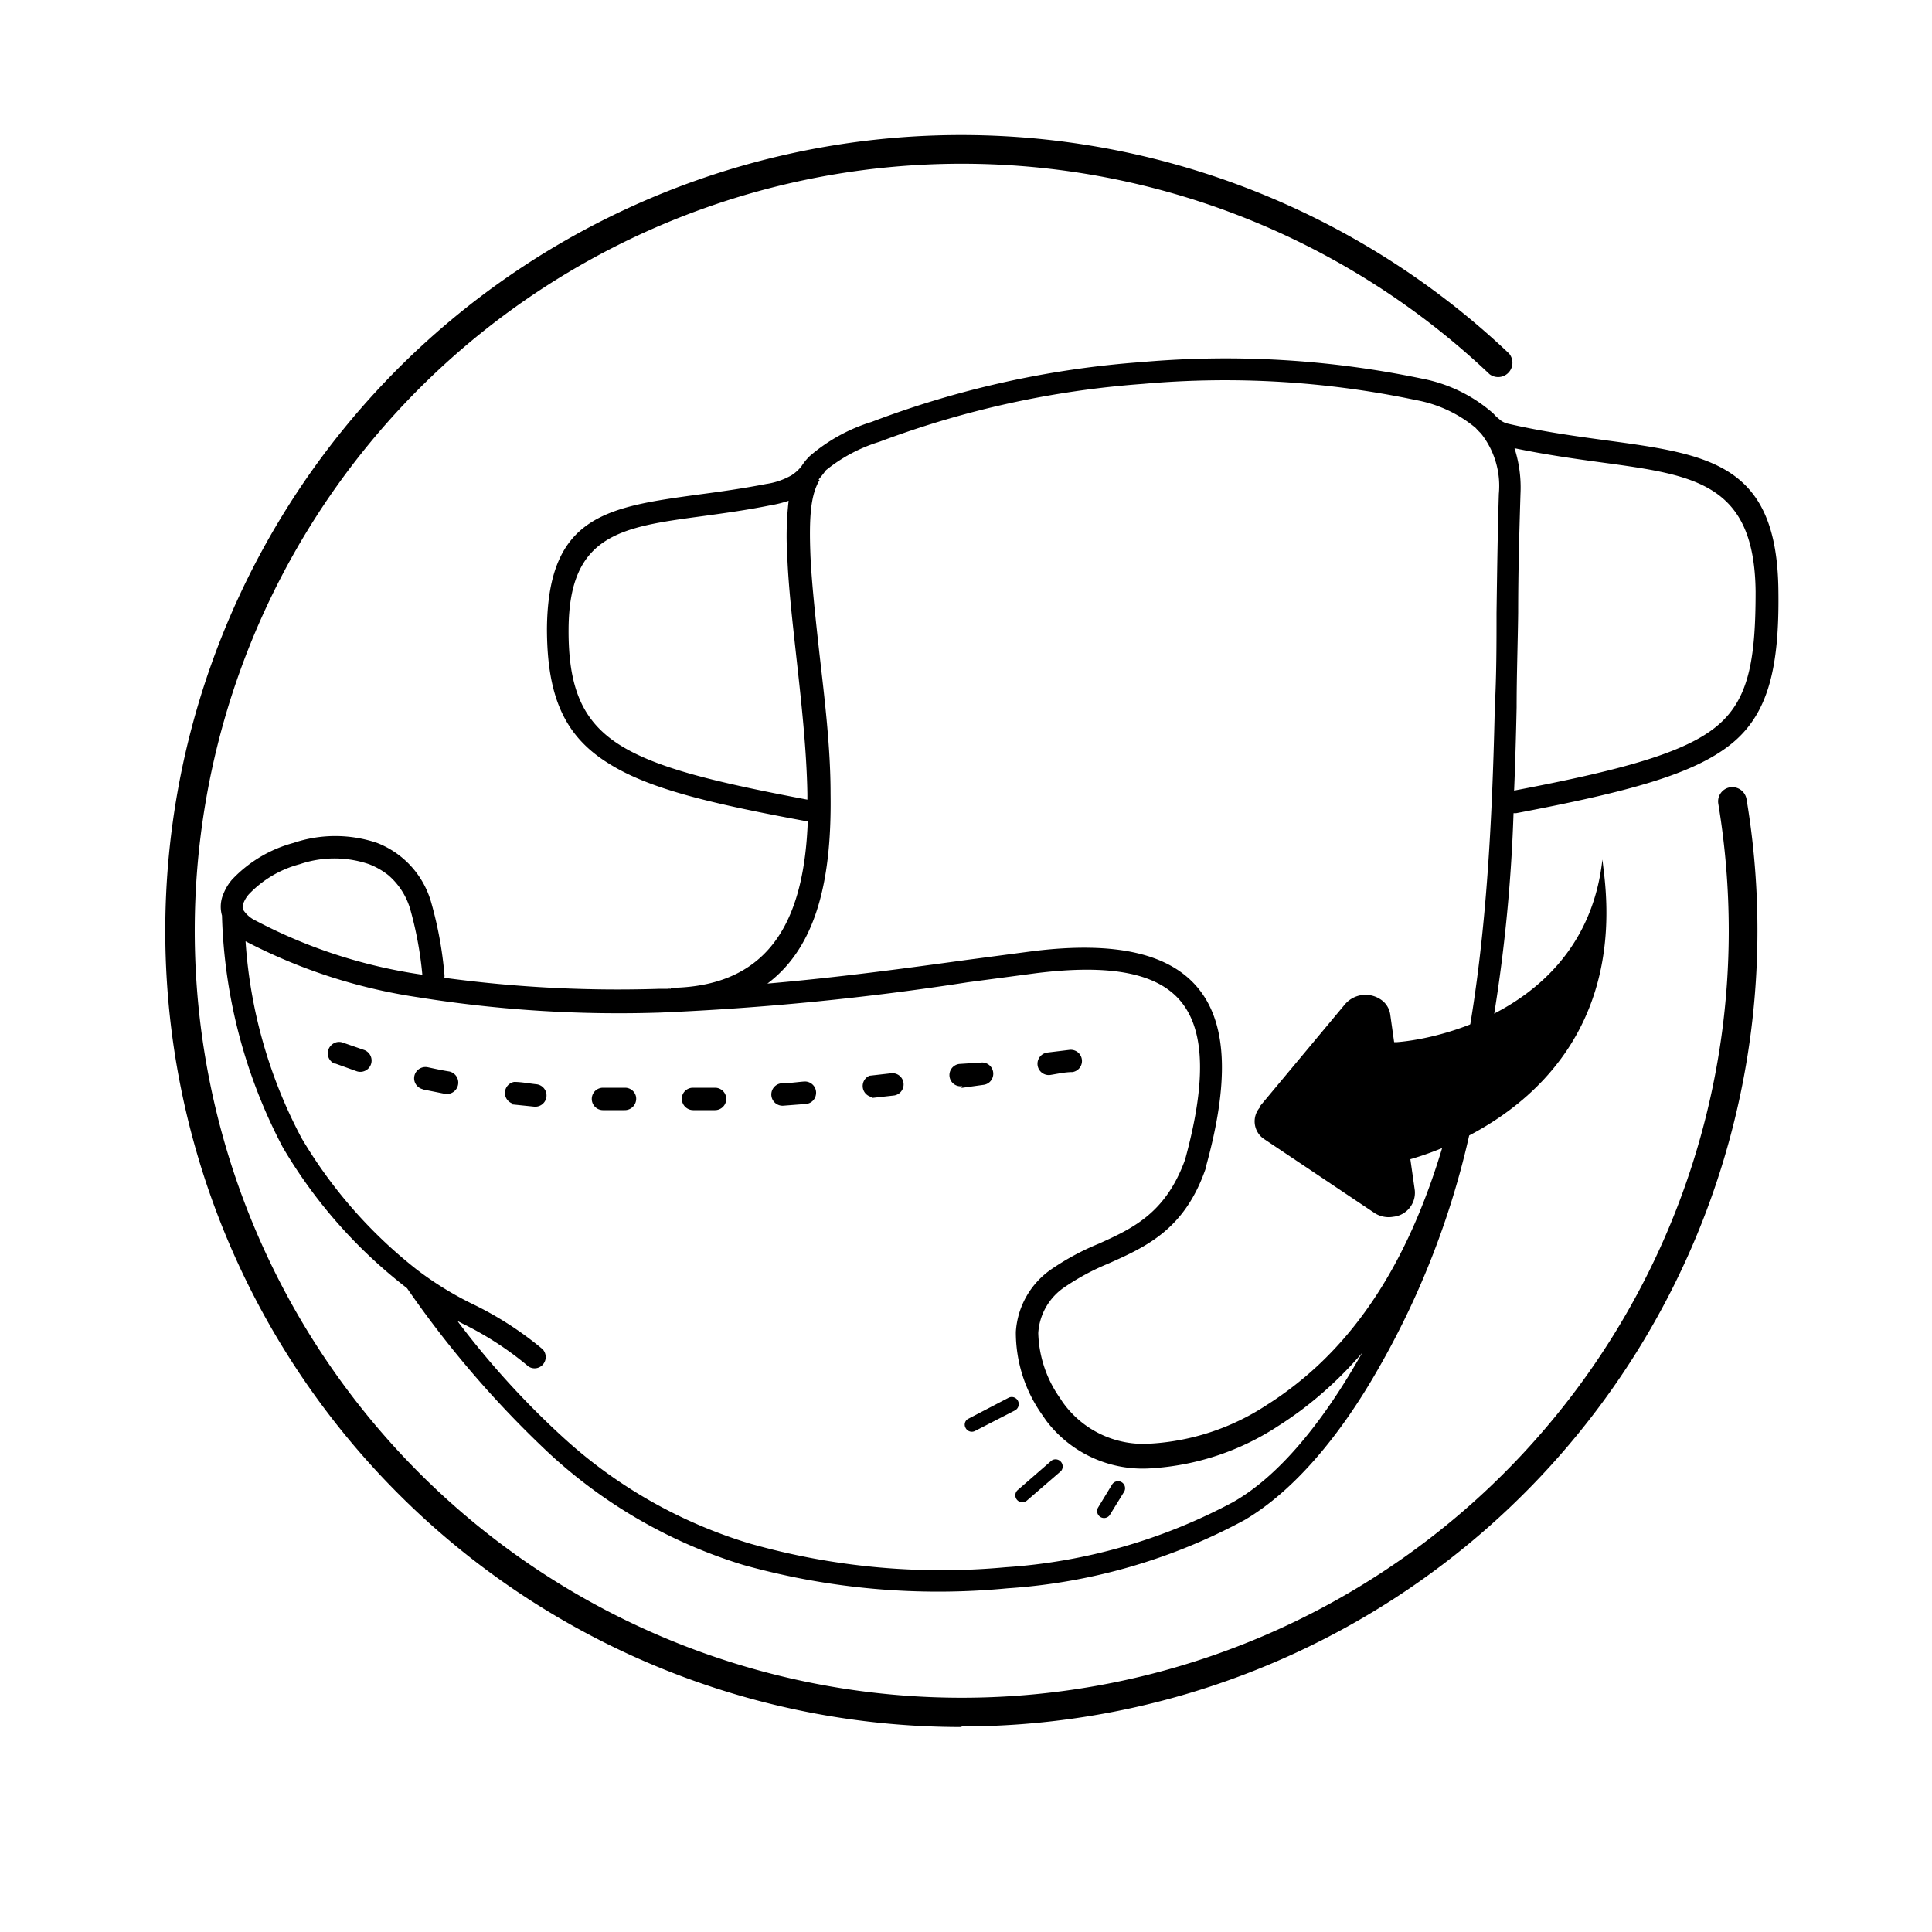
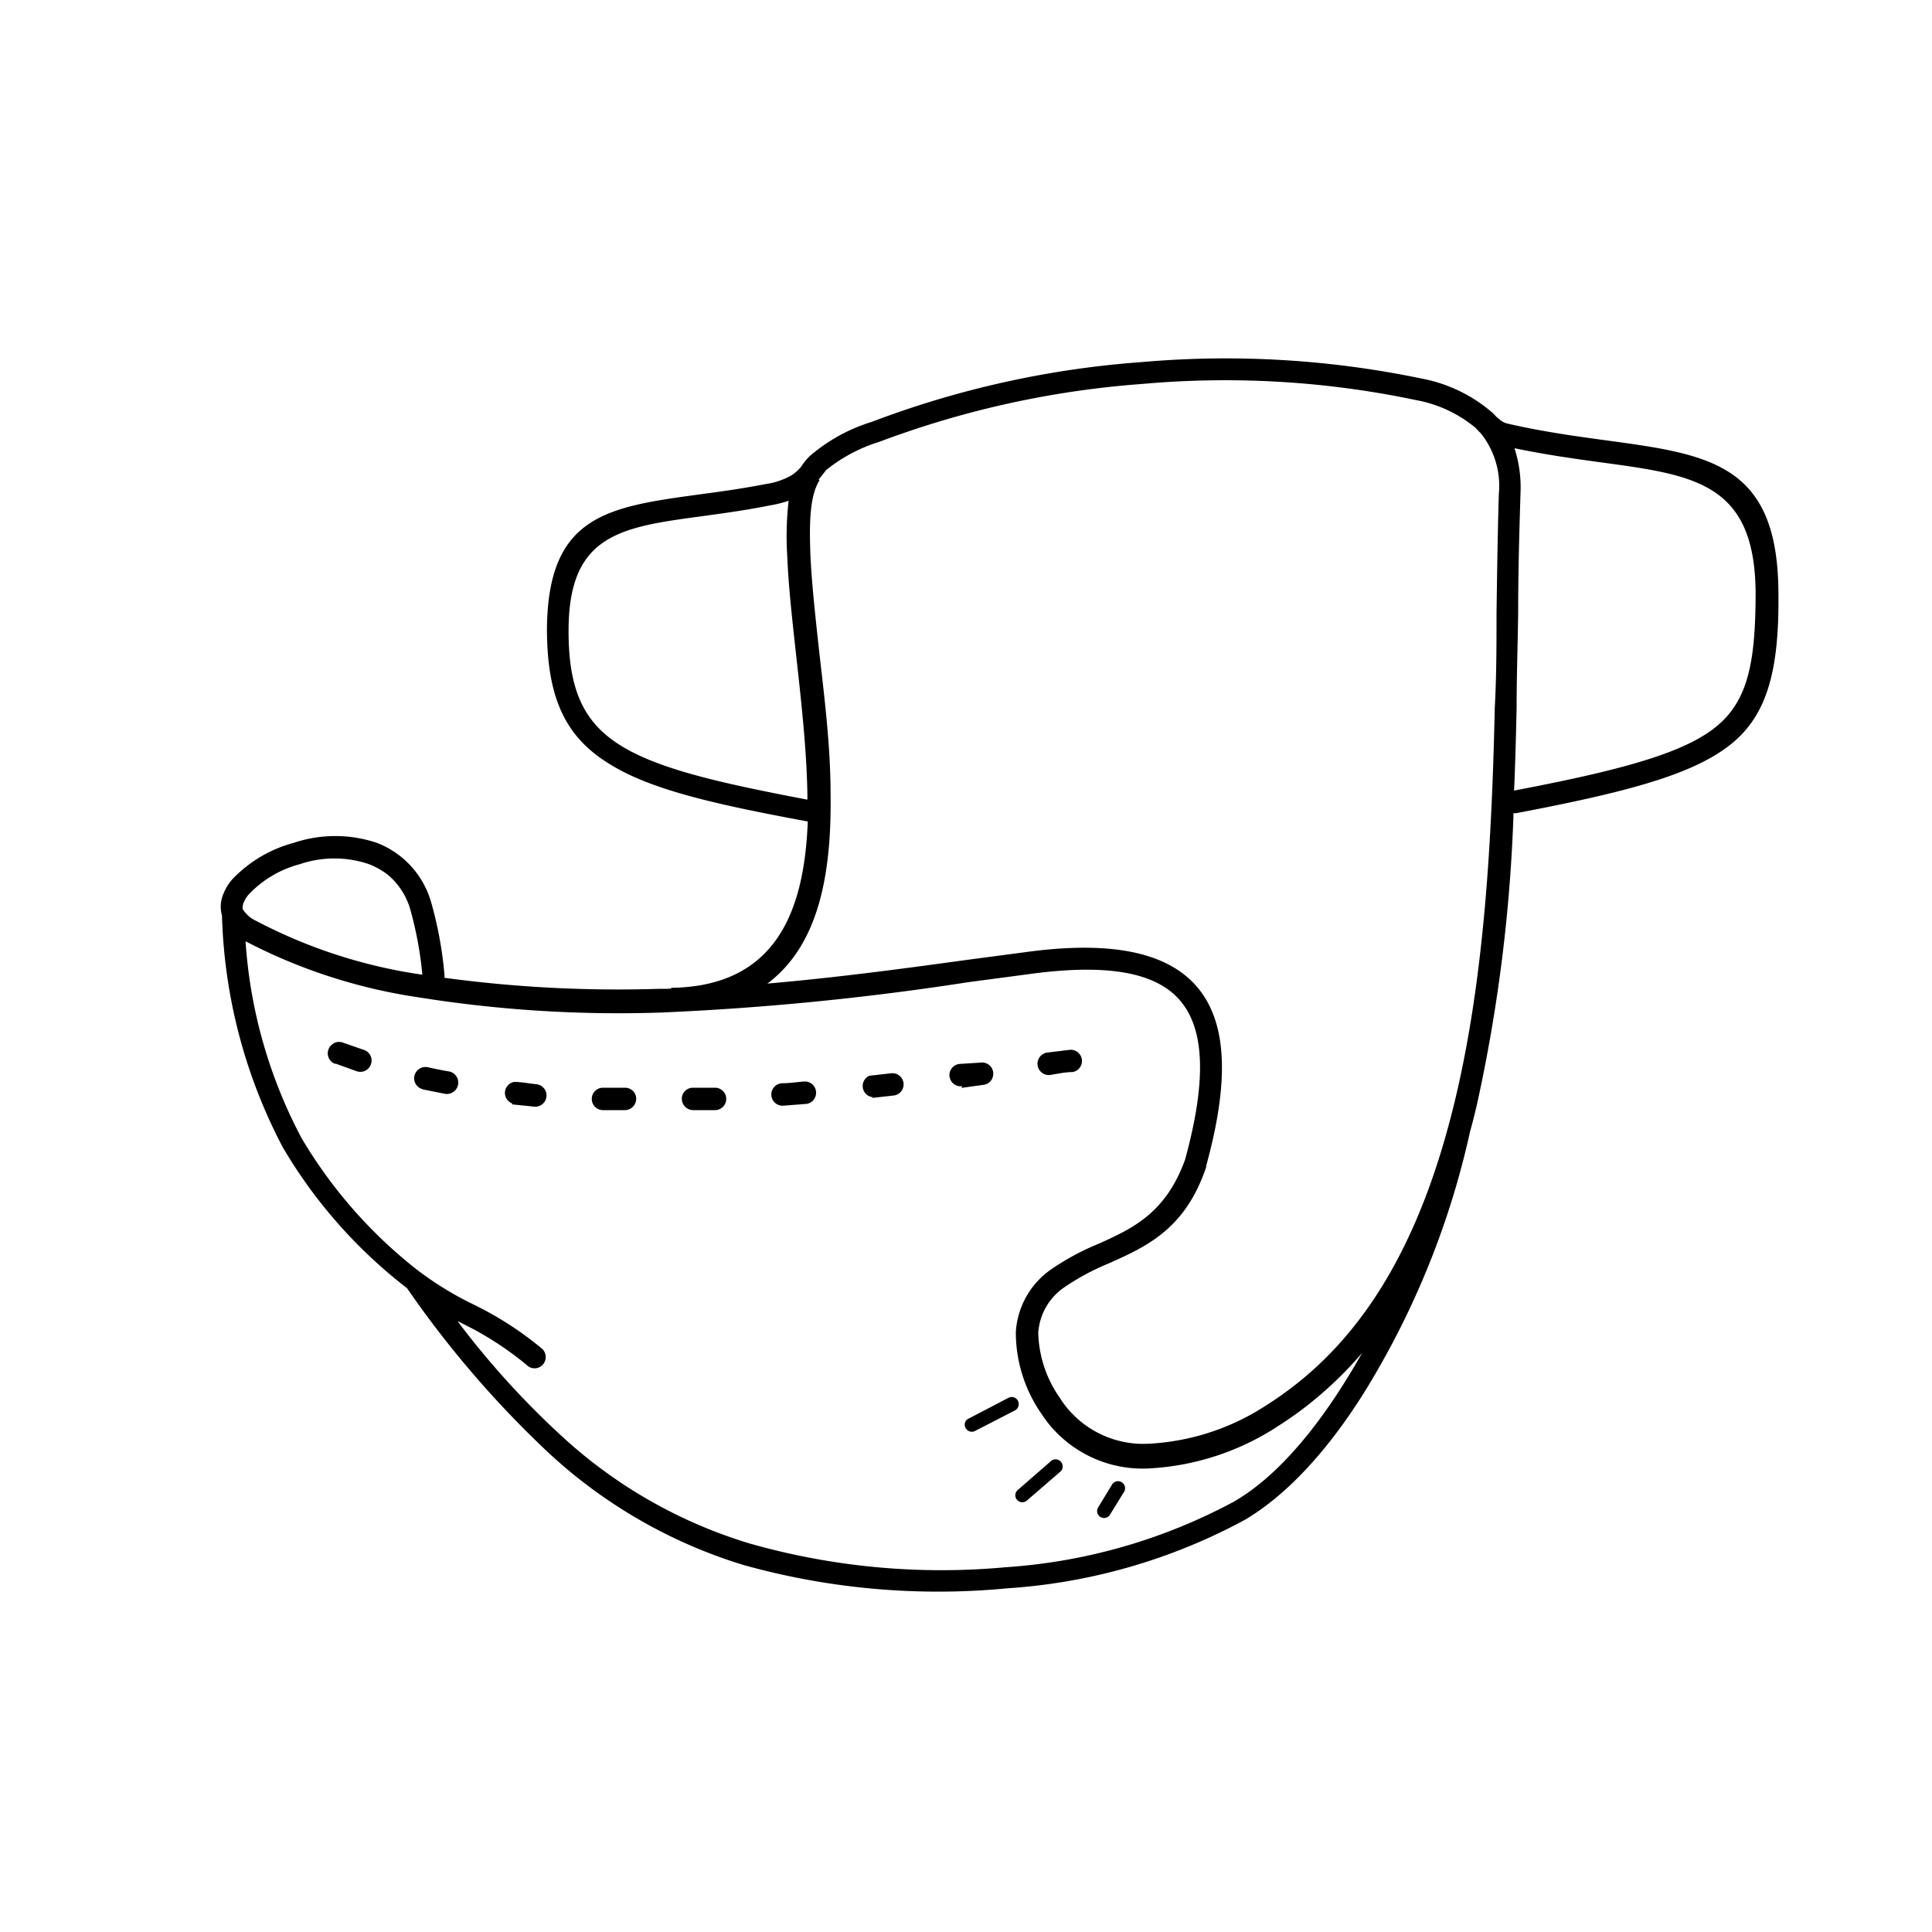
<svg xmlns="http://www.w3.org/2000/svg" id="Layer_1" data-name="Layer 1" viewBox="0 0 100 100">
  <path d="M34.71,51.18a.41.41,0,0,0-.16,0h-.39A67,67,0,0,1,23,50.61a.7.7,0,0,0,0-.21,19.86,19.86,0,0,0-.67-3.65,4.67,4.67,0,0,0-2.81-3.12,6.76,6.76,0,0,0-4.33,0A6.78,6.78,0,0,0,12,45.54a2.56,2.56,0,0,0-.42.69,1.68,1.68,0,0,0-.09,1.16,27.35,27.35,0,0,0,3.15,12,25.53,25.53,0,0,0,6.19,7.1l.24.19a52.82,52.82,0,0,0,7.37,8.56A26,26,0,0,0,38.47,81a37.47,37.47,0,0,0,13.68,1.21,29.92,29.92,0,0,0,12.26-3.53c2.61-1.53,5-4.45,6.9-7.78a43.37,43.37,0,0,0,4.78-12.33c.13-.47.25-.94.36-1.42a82.59,82.59,0,0,0,1.89-15.06h.14c5.78-1.1,9.14-2,11.1-3.56s2.52-4,2.47-7.91C92,24,88.5,23.52,83.11,22.79c-1.53-.21-3.24-.44-5.06-.86a1,1,0,0,1-.36-.16l-.24-.2,0,0-.17-.18h0l-.07-.06a7.78,7.78,0,0,0-3.6-1.73,49.7,49.7,0,0,0-14.5-.86,49.41,49.41,0,0,0-14,3.1,8.91,8.91,0,0,0-3.19,1.76l0,0a2.88,2.88,0,0,0-.44.54,2.15,2.15,0,0,1-.51.46,3.71,3.71,0,0,1-1.31.45c-1.24.24-2.39.4-3.45.54-4.75.65-7.84,1.07-7.9,6.93,0,3.52.9,5.58,3.2,7,2.14,1.35,5.44,2.1,10.3,3-.18,4.72-1.69,8.53-7.06,8.61Zm20.65,3.16a.58.58,0,0,1,.15,1.15c-.39,0-.77.09-1.15.15a.58.58,0,0,1-.15-1.16l1.15-.14Zm-38,.73a.58.58,0,0,1-.18-1,.56.56,0,0,1,.58-.1l1.07.37a.58.58,0,0,1-.36,1.11l-1.11-.4Zm4.54,1.31a.58.58,0,0,1-.38-.87.59.59,0,0,1,.62-.27c.37.08.74.16,1.12.22A.58.58,0,0,1,23,56.61l-1.15-.23Zm4.63.74A.58.58,0,0,1,26.61,56c.38,0,.77.08,1.15.12a.58.58,0,0,1-.11,1.16l-1.17-.12Zm4.68.34a.58.58,0,1,1,0-1.16l1.15,0a.58.58,0,0,1,.55.42.59.59,0,0,1-.58.74Zm4.67,0a.59.59,0,0,1-.55-.8.58.58,0,0,1,.53-.36l1.15,0a.58.58,0,0,1,0,1.16l-1.17,0Zm4.67-.23a.58.58,0,1,1-.09-1.16c.39,0,.77-.06,1.15-.09a.58.58,0,0,1,.62.69.57.57,0,0,1-.52.47l-1.16.09Zm4.64-.44A.58.58,0,0,1,45,55.68l1.15-.13a.58.58,0,0,1,.14,1.15l-1.16.13Zm4.62-.57a.58.58,0,1,1-.15-1.15L50.75,55a.58.58,0,0,1,.64.73.57.57,0,0,1-.48.42l-1.15.16Zm8.37,21a.36.36,0,1,0-.62-.38l-.73,1.2a.36.36,0,0,0,.61.38Zm-3.26-1.08a.37.37,0,0,0-.48-.55l-1.76,1.53a.36.36,0,1,0,.47.55ZM52.54,73a.37.37,0,0,0,.15-.49.36.36,0,0,0-.49-.16l-2.07,1.08a.34.34,0,0,0-.15.48.36.36,0,0,0,.48.16ZM40.82,25.91a16.33,16.33,0,0,0-.07,2.9c.06,1.55.26,3.29.46,5.12.26,2.35.54,4.84.58,7.16v.3c-4.62-.88-7.76-1.6-9.71-2.83s-2.68-3-2.65-6.06c.05-4.85,2.74-5.22,6.9-5.78,1.09-.15,2.28-.31,3.52-.56a6.18,6.18,0,0,0,1-.25Zm1.55-1.09c.12-.14.25-.3.38-.48a8.23,8.23,0,0,1,2.76-1.47,48.74,48.74,0,0,1,13.65-3,48,48,0,0,1,14.14.84,6.7,6.7,0,0,1,3.08,1.44h0a3.63,3.63,0,0,0,.27.28,4.37,4.37,0,0,1,.93,3.13c-.06,1.93-.09,4-.12,6.17,0,1.59,0,3.22-.09,4.89-.15,6.76-.53,13.94-2.05,20.29S71.22,68.62,66.62,72q-.51.38-1.05.72a12.24,12.24,0,0,1-6,2,5.12,5.12,0,0,1-4.46-2,3.62,3.62,0,0,1-.22-.32A6.13,6.13,0,0,1,53.74,69a3.09,3.09,0,0,1,1.38-2.39,12.27,12.27,0,0,1,2.23-1.2c2-.89,4-1.79,5.08-5a.14.14,0,0,0,0-.06c1.17-4.24,1.11-7.26-.35-9.12s-4.29-2.53-8.6-2L50,49.69c-3.06.42-6.58.9-10.28,1.22,2.67-2,3.33-5.69,3.27-9.83,0-2.41-.31-4.92-.58-7.28-.2-1.82-.39-3.55-.46-5-.08-2,0-3.17.47-3.95Zm36,16.1c.06-1.45.1-2.89.13-4.31,0-1.65.06-3.3.08-4.9,0-2.14.06-4.2.12-6.15a6.63,6.63,0,0,0-.31-2.36c1.63.34,3.15.55,4.54.74,4.78.65,7.88,1.07,7.94,6.68,0,3.57-.36,5.63-2.05,7s-4.94,2.25-10.45,3.3ZM23.71,68.39l.23.12a16.67,16.67,0,0,1,3.32,2.14.57.57,0,0,0,.82,0,.59.59,0,0,0,0-.82,17.52,17.52,0,0,0-3.55-2.3,17,17,0,0,1-3-1.85,24.52,24.52,0,0,1-5.92-6.77,25.24,25.24,0,0,1-2.9-10.19,28.22,28.22,0,0,0,8.94,2.9,65.56,65.56,0,0,0,12.54.79A143.62,143.62,0,0,0,50.1,50.84l3.54-.47c3.88-.48,6.35,0,7.55,1.55s1.21,4.23.15,8.1c-1,2.77-2.71,3.56-4.46,4.35a13.09,13.09,0,0,0-2.44,1.31,4.26,4.26,0,0,0-1.86,3.26,7.37,7.37,0,0,0,1.3,4.2l.27.39A6.26,6.26,0,0,0,59.57,76a13.47,13.47,0,0,0,6.62-2.21c.38-.24.75-.5,1.12-.77a19.87,19.87,0,0,0,3.2-3l-.21.36c-1.83,3.18-4.06,6-6.48,7.37a29,29,0,0,1-11.77,3.37A36.26,36.26,0,0,1,38.8,79.89a25,25,0,0,1-9.63-5.47,43.83,43.83,0,0,1-5.46-6ZM12.57,47.09v0a.64.64,0,0,1,.06-.41,1.49,1.49,0,0,1,.24-.38,5.61,5.61,0,0,1,2.65-1.57,5.55,5.55,0,0,1,3.58,0,3.86,3.86,0,0,1,1,.57,3.67,3.67,0,0,1,1.15,1.82,18.94,18.94,0,0,1,.61,3.33,26.57,26.57,0,0,1-8.61-2.79,1.57,1.57,0,0,1-.65-.55Z" />
-   <path d="M65.23,57.24,69.6,52a1.4,1.4,0,0,1,1.83-.29,1.12,1.12,0,0,1,.53.81l.2,1.42.16,0c2.53-.2,9.79-2,10.62-9.45L83,45c1.44,11.26-8.08,14.45-10,15l.23,1.61a1.25,1.25,0,0,1-1.12,1.37,1.34,1.34,0,0,1-1-.22l-5.66-3.79a1.1,1.1,0,0,1-.24-1.65Z" />
-   <path d="M49.77,89.39A41.2,41.2,0,1,1,78.1,18.29a.74.74,0,0,1-1,1.08A39.7,39.7,0,1,0,89.48,48.2a40.23,40.23,0,0,0-.54-6.59.74.74,0,0,1,.61-.86.75.75,0,0,1,.85.61,41.2,41.2,0,0,1-40.63,48Z" />
</svg>